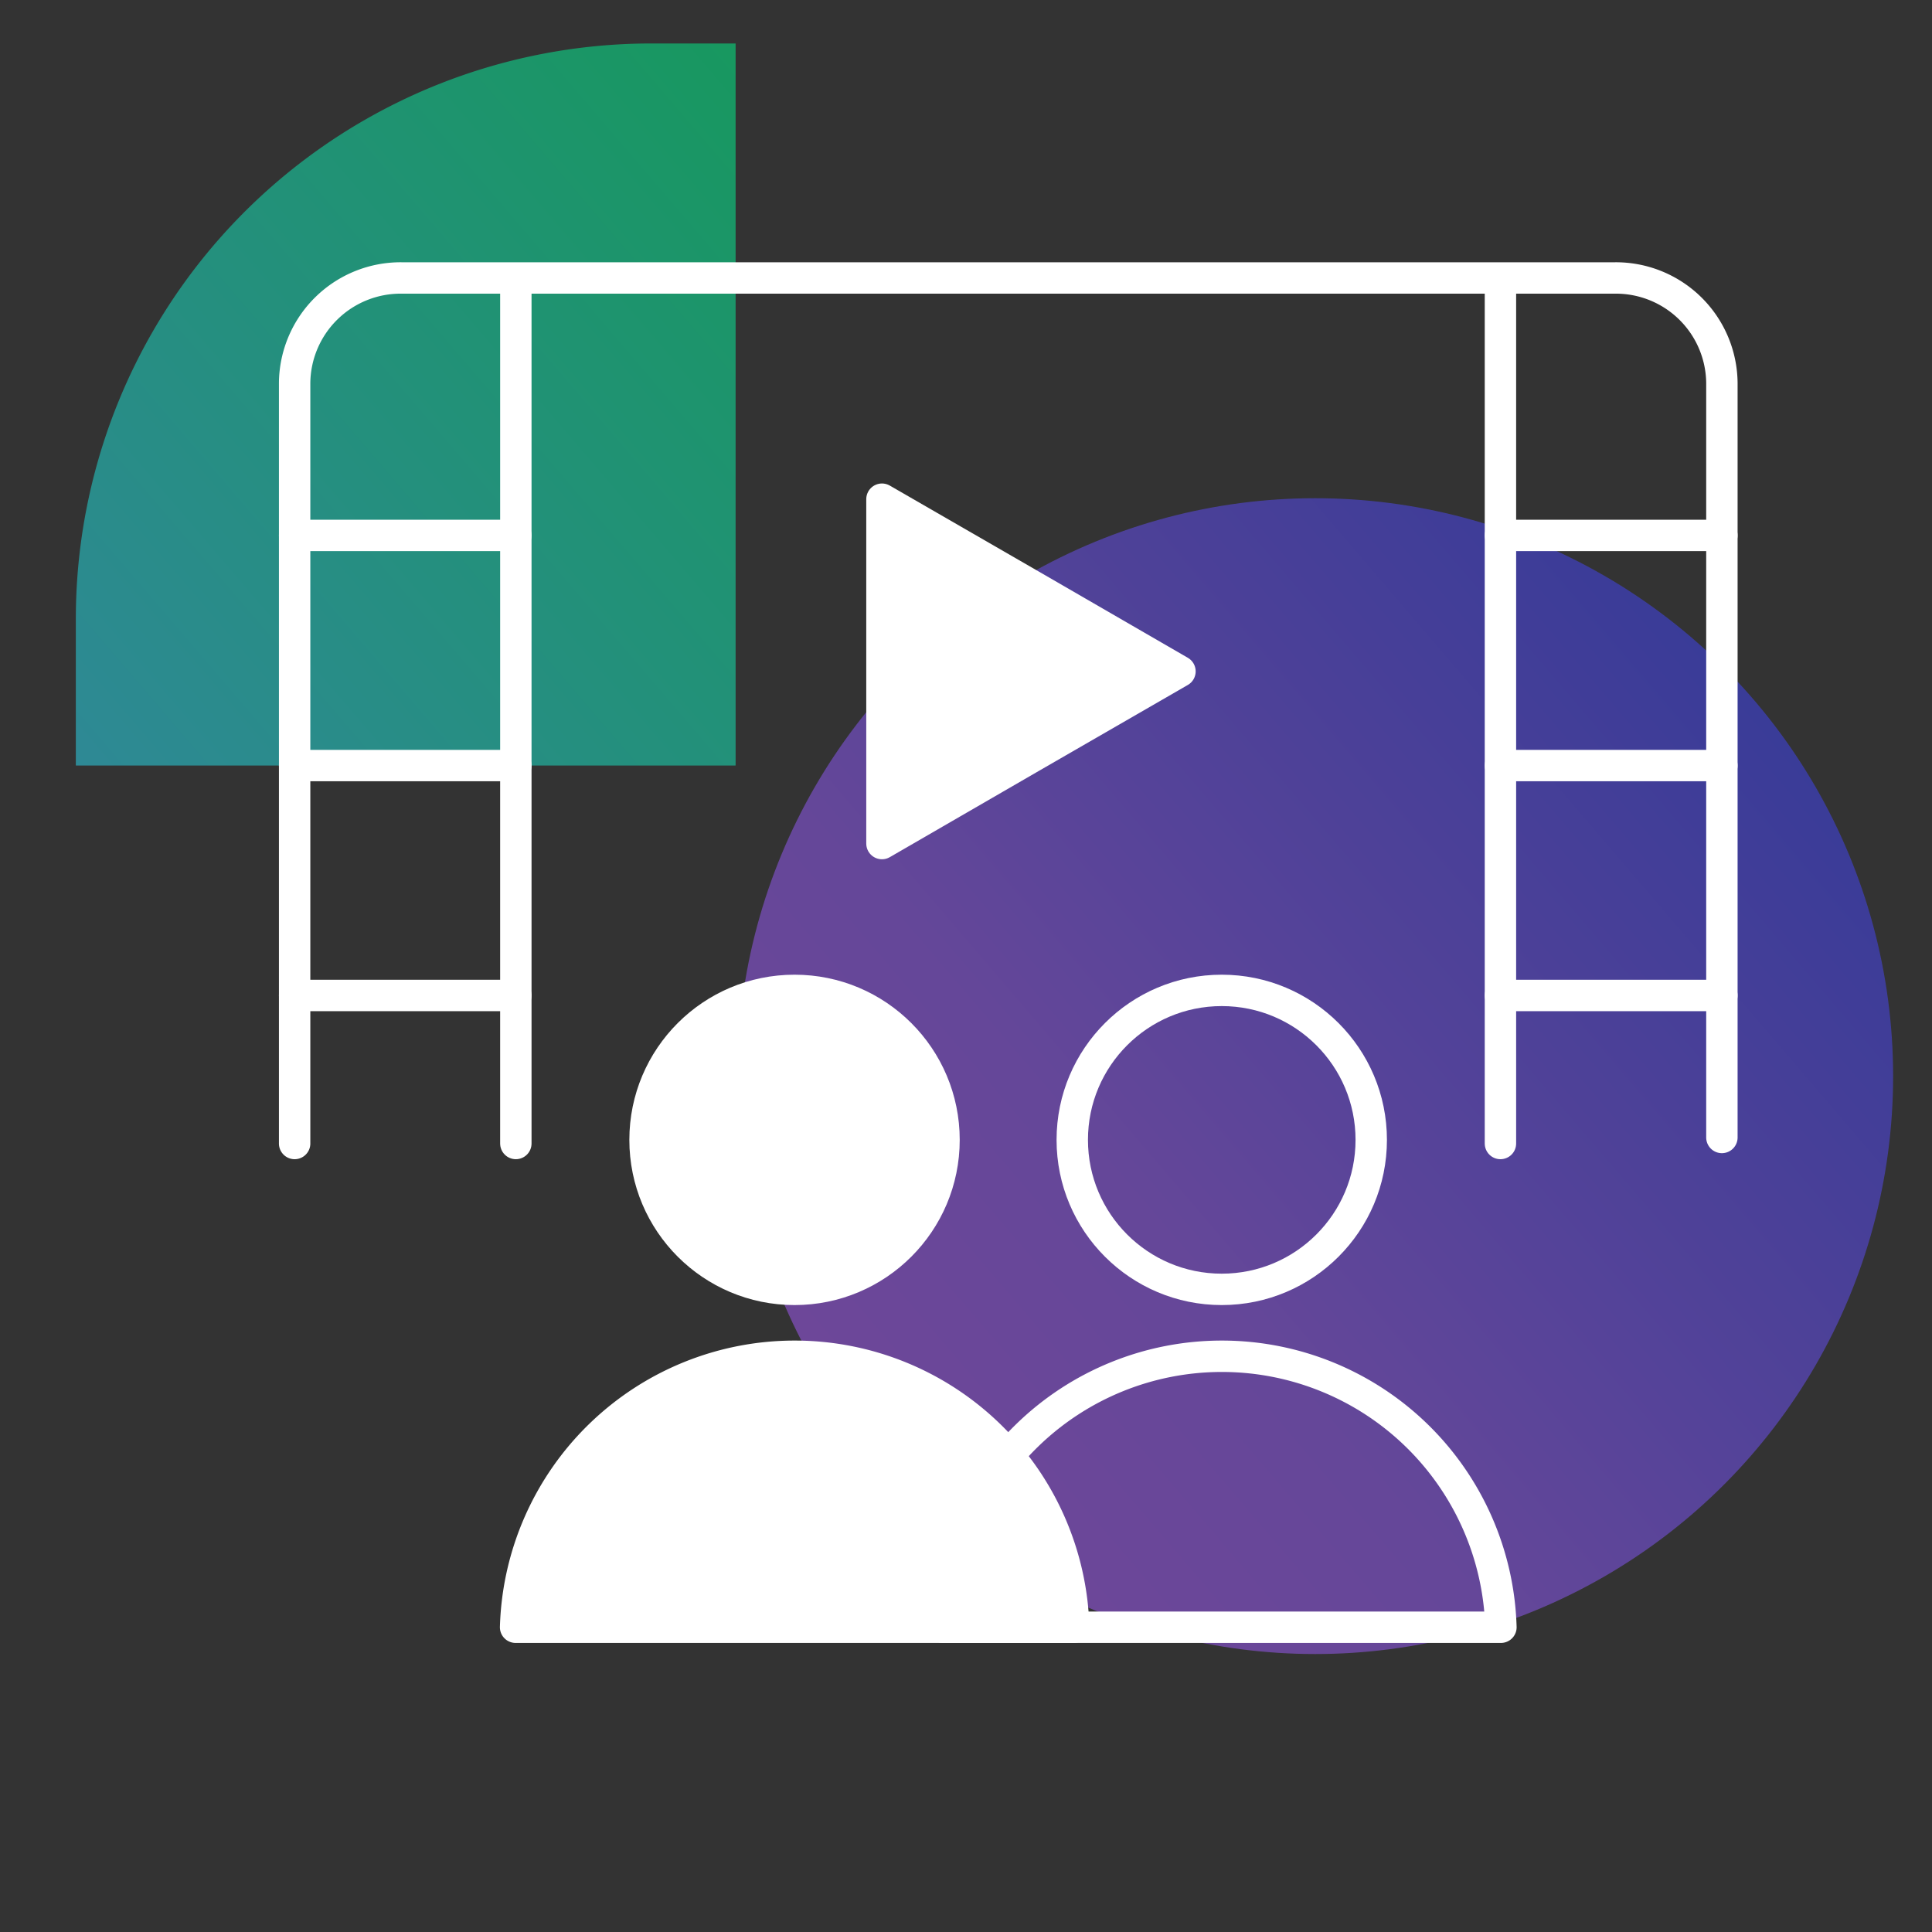
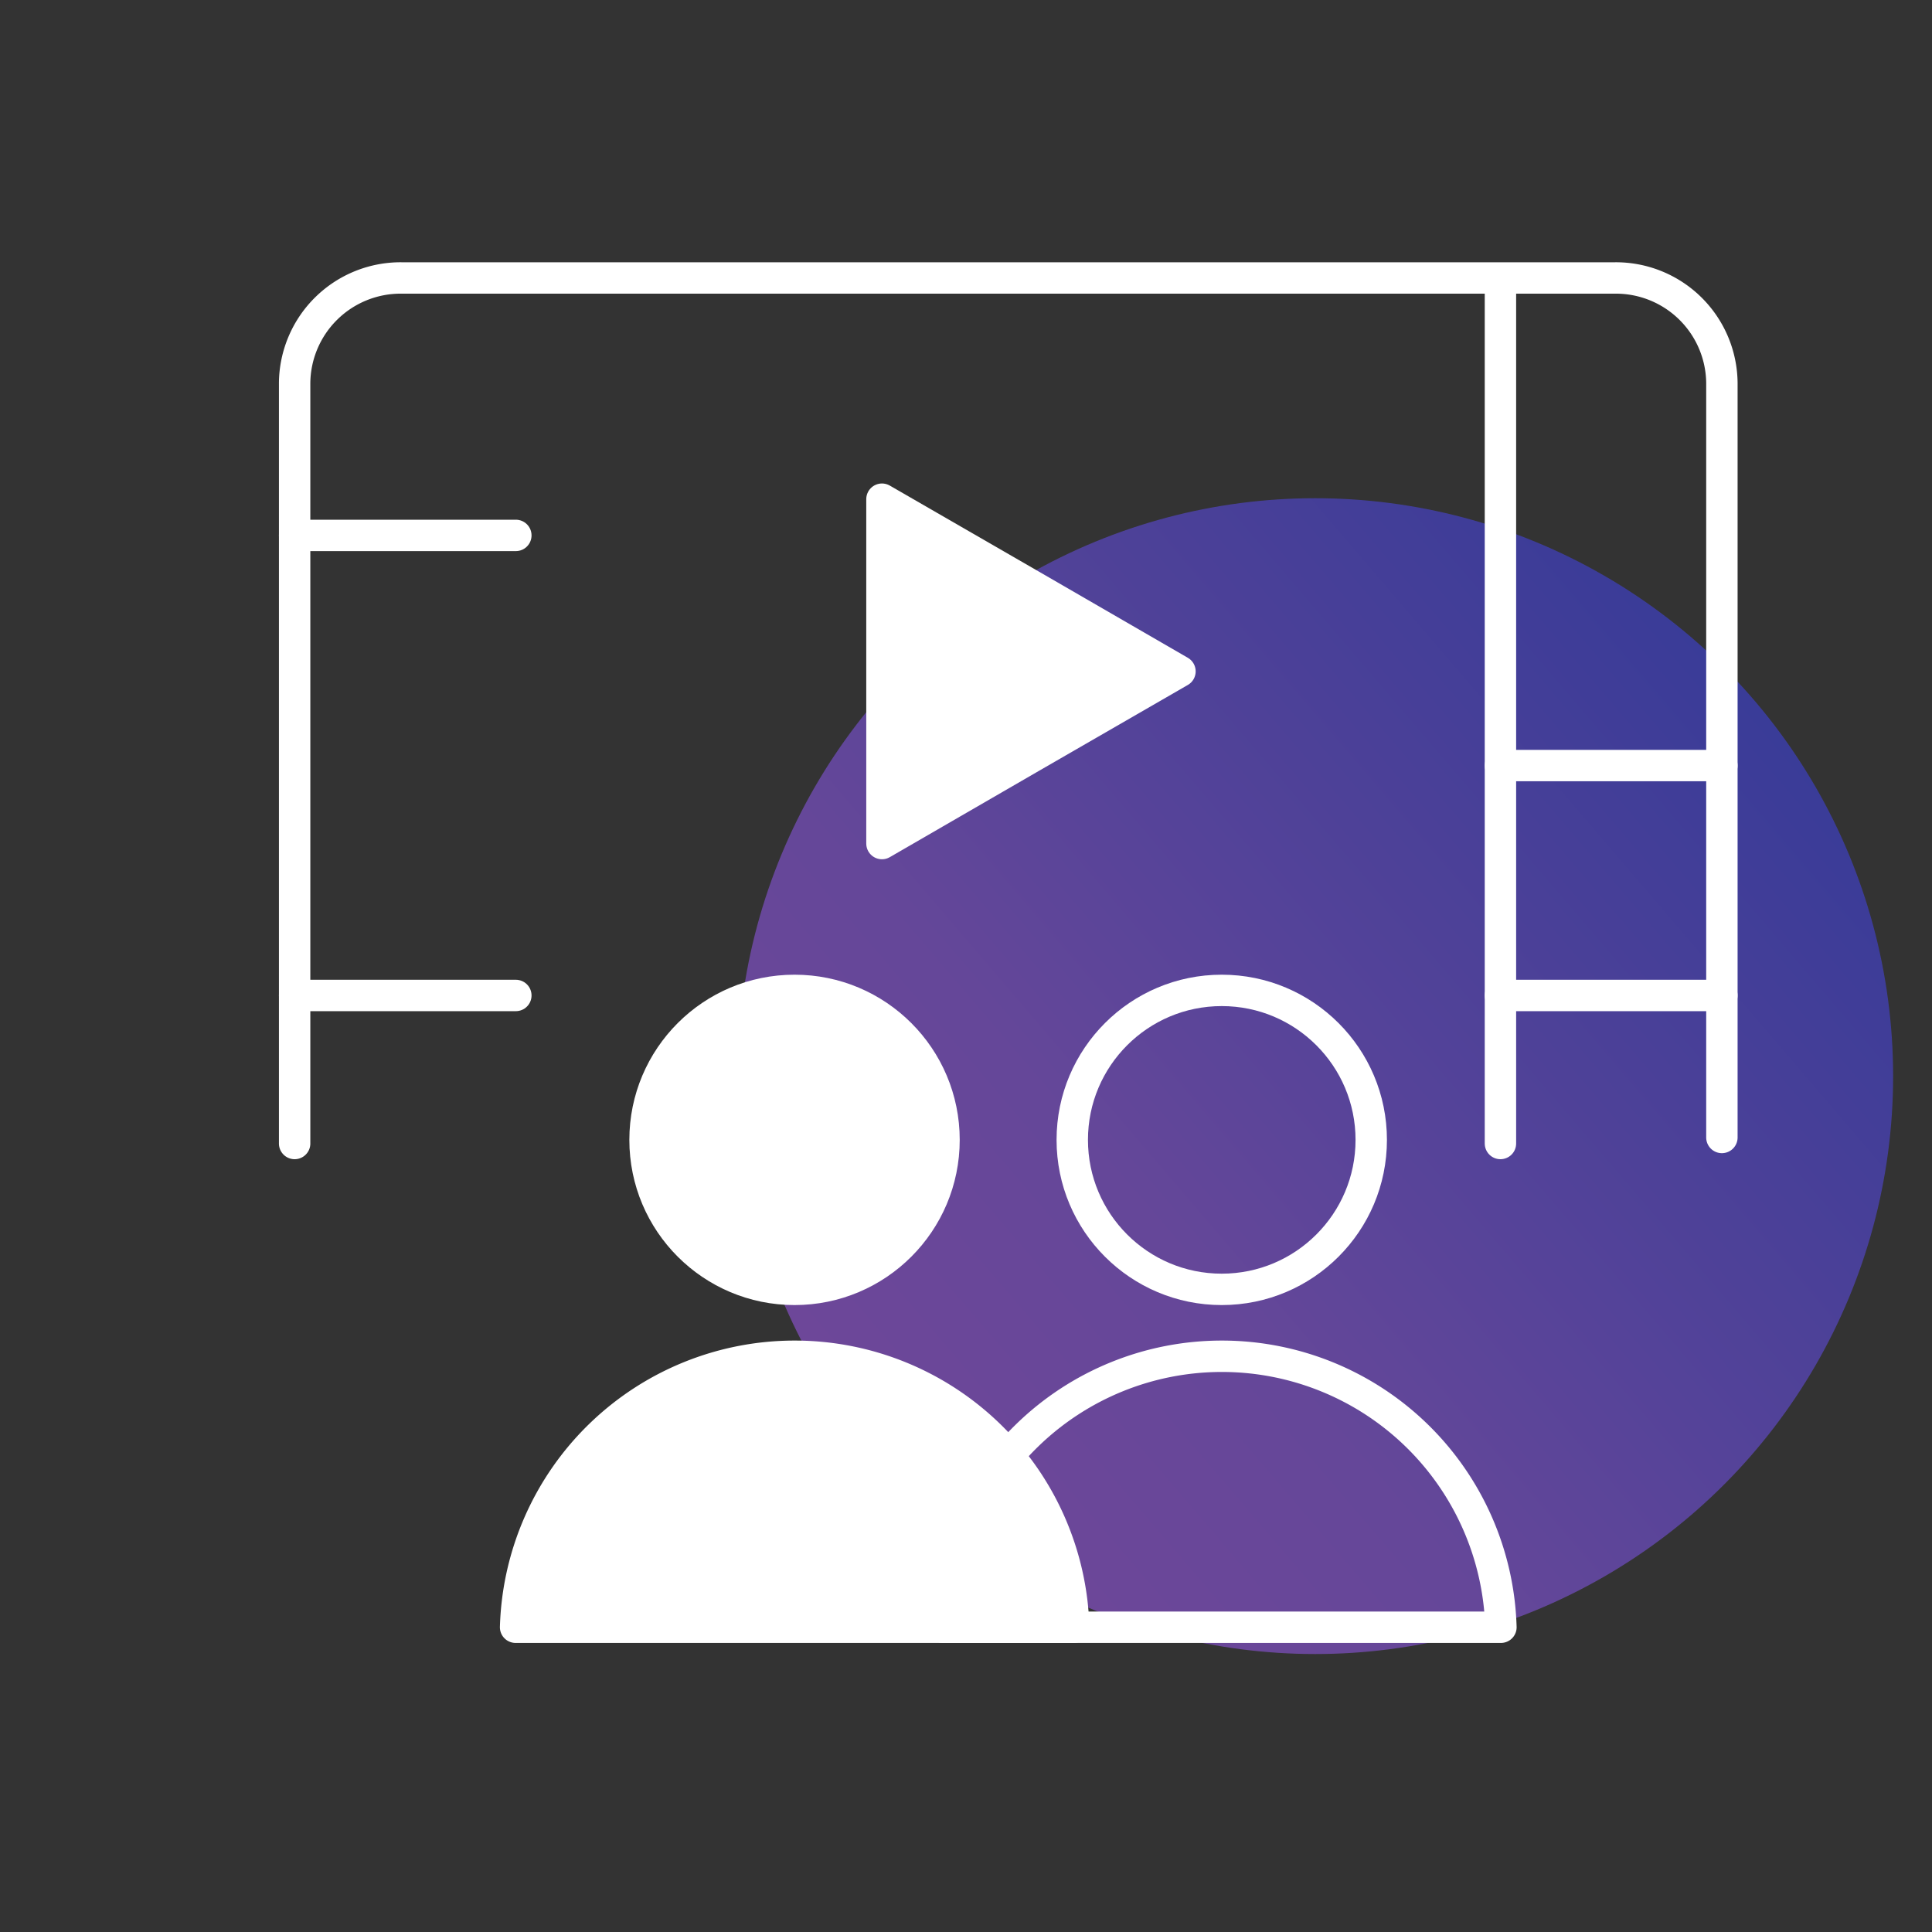
<svg xmlns="http://www.w3.org/2000/svg" id="Layer_1" data-name="Layer 1" viewBox="0 0 80 80">
  <rect x="0" y="0" width="80" height="80" fill="#333333" stroke="none" />
  <defs>
    <style>.cls-1{opacity:0.55;fill:url(#linear-gradient);}.cls-2{opacity:0.5;fill:url(#linear-gradient-2);}.cls-3{fill:#fff;}.cls-3,.cls-4{stroke:#fff;stroke-linecap:round;stroke-linejoin:round;stroke-width:1.3px;}.cls-4{fill:none;}</style>
    <linearGradient id="linear-gradient" x1="36.1" y1="6.64" x2="-3.38" y2="40.45" gradientUnits="userSpaceOnUse">
      <stop offset="0" stop-color="#00eb81" />
      <stop offset="1" stop-color="#35c8ff" />
    </linearGradient>
    <linearGradient id="linear-gradient-2" x1="73.7" y1="28.09" x2="26.66" y2="68.37" gradientUnits="userSpaceOnUse">
      <stop offset="0" stop-color="#3e44fe" />
      <stop offset="0.32" stop-color="#7052ff" />
      <stop offset="0.55" stop-color="#975cff" />
      <stop offset="1" stop-color="#b85cff" />
    </linearGradient>
  </defs>
-   <path class="cls-1" d="M27,1.8h3.46a0,0,0,0,1,0,0V31.7a0,0,0,0,1,0,0H3.14a0,0,0,0,1,0,0V25.63A23.83,23.83,0,0,1,27,1.8Z" />
  <circle class="cls-2" cx="54.46" cy="44.56" r="23.93" />
  <path class="cls-3" d="M44.46,67.38a11.56,11.56,0,0,0-23.11,0Z" />
  <circle class="cls-3" cx="32.9" cy="47.2" r="6.19" />
  <path class="cls-4" d="M62.15,67.38a11.56,11.56,0,0,0-23.11,0Z" />
  <circle class="cls-4" cx="50.59" cy="47.2" r="6.19" />
  <path class="cls-4" d="M12.2,47.35V15.85a4.39,4.39,0,0,1,4.44-4.34H66.86a4.39,4.39,0,0,1,4.44,4.34V47.1" />
-   <line class="cls-4" x1="21.36" y1="12.01" x2="21.36" y2="47.35" />
  <line class="cls-4" x1="21.36" y1="22.17" x2="12.2" y2="22.17" />
-   <line class="cls-4" x1="21.36" y1="31.7" x2="12.2" y2="31.7" />
  <line class="cls-4" x1="21.36" y1="41.22" x2="12.2" y2="41.22" />
  <line class="cls-4" x1="62.13" y1="12.01" x2="62.13" y2="47.35" />
-   <line class="cls-4" x1="62.13" y1="22.17" x2="71.3" y2="22.17" />
  <line class="cls-4" x1="62.13" y1="31.7" x2="71.3" y2="31.7" />
  <line class="cls-4" x1="62.13" y1="41.22" x2="71.3" y2="41.22" />
  <polygon class="cls-3" points="48.86 27.8 42.69 31.36 36.52 34.93 36.52 27.8 36.52 20.67 42.69 24.23 48.86 27.8" />
</svg>